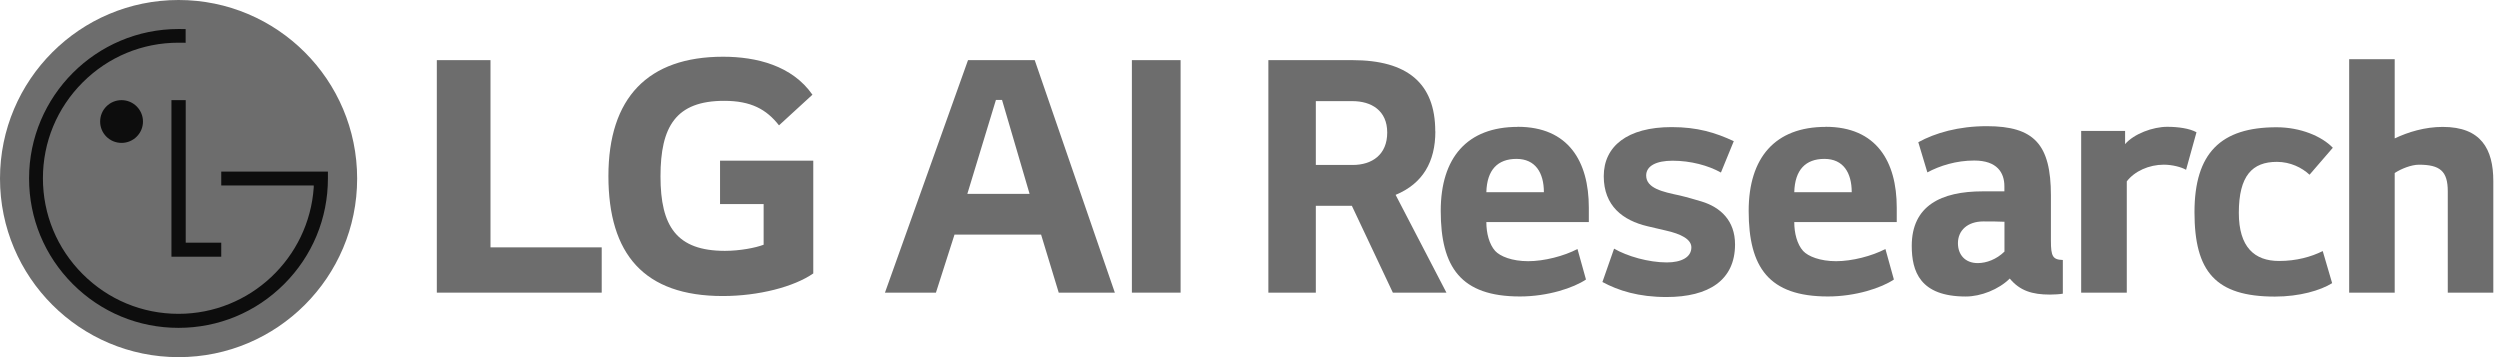
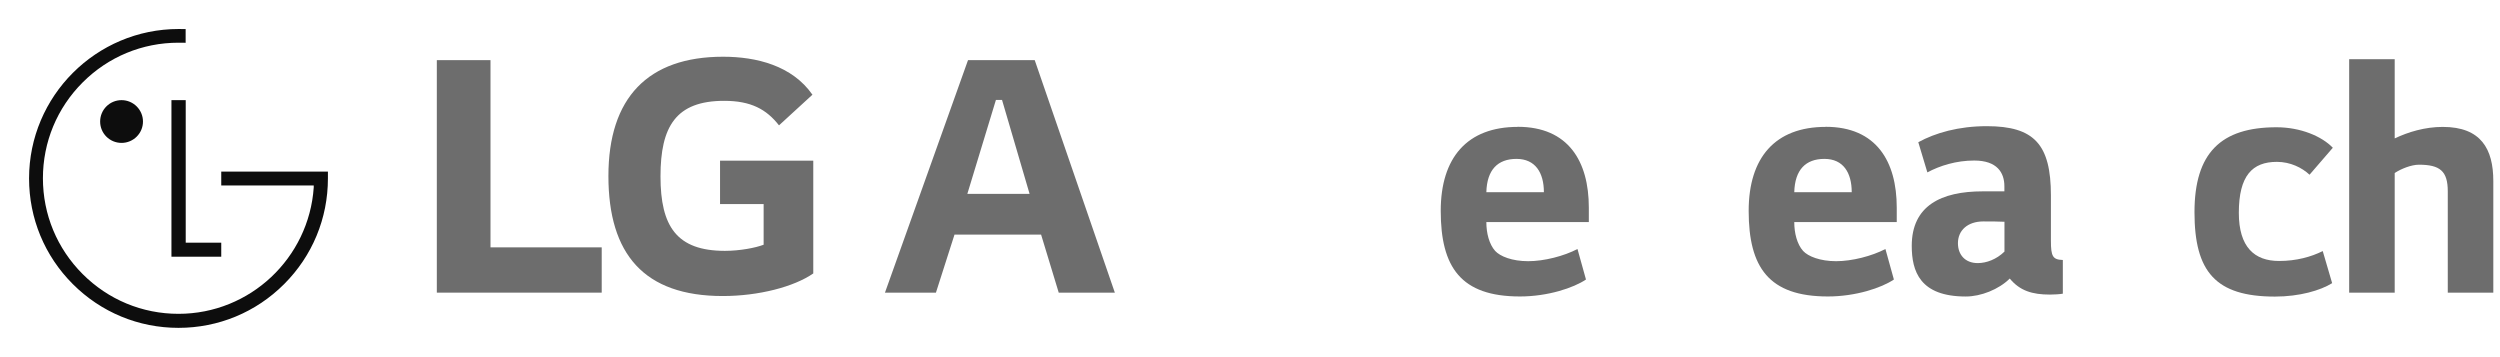
<svg xmlns="http://www.w3.org/2000/svg" width="126" height="18" viewBox="0 0 126 18" fill="none">
  <g clip-path="url(#clip0_4469_3036)">
    <path d="M24.721 3.031H22.016V14.749H30.326V12.467H24.721V3.031Z" fill="#6D6D6D" />
    <path d="M36.282 10.285H38.487V12.334C38.081 12.49 37.289 12.643 36.536 12.643C34.102 12.643 33.289 11.406 33.289 8.892C33.289 6.377 34.063 5.082 36.498 5.082C37.852 5.082 38.627 5.509 39.262 6.318L40.947 4.773C39.922 3.304 38.123 2.859 36.443 2.859C32.654 2.859 30.664 4.929 30.664 8.871C30.664 12.812 32.463 14.92 36.426 14.92C38.242 14.92 40.02 14.454 40.989 13.781V8.096H36.29V10.28L36.282 10.285Z" fill="#6D6D6D" />
    <path d="M52.15 3.031L56.188 14.749H53.36L52.471 11.824H48.107L47.171 14.749H44.602L48.788 3.031H52.15ZM50.503 5.038H50.194L48.754 9.771H51.891L50.503 5.038Z" fill="#6D6D6D" />
-     <path d="M59.502 3.031V14.749H57.047V3.031H59.502Z" fill="#6D6D6D" />
-     <path d="M87.387 7.117C86.451 6.681 85.55 6.406 84.25 6.406C82.015 6.406 80.829 7.376 80.829 8.879C80.829 10.381 81.795 11.109 83.031 11.402L83.933 11.613C84.741 11.791 85.245 12.066 85.245 12.468C85.245 12.968 84.737 13.226 84.009 13.226C83.09 13.226 82.01 12.917 81.35 12.532L80.762 14.213C81.57 14.649 82.582 14.97 83.992 14.97C86.129 14.97 87.446 14.115 87.446 12.32C87.446 11.122 86.718 10.445 85.753 10.153C85.482 10.072 84.991 9.928 84.644 9.848C83.805 9.67 82.967 9.492 82.967 8.845C82.967 8.362 83.475 8.1 84.296 8.1C85.215 8.1 86.1 8.341 86.735 8.696L87.383 7.113L87.387 7.117Z" fill="#6D6D6D" />
-     <path d="M104.891 6.607V14.751H107.19V9.142C107.583 8.626 108.311 8.3 109.057 8.3C109.467 8.3 109.929 8.414 110.178 8.558L110.703 6.666C110.356 6.471 109.768 6.391 109.23 6.391C108.502 6.391 107.549 6.746 107.105 7.263V6.598H104.887L104.891 6.607Z" fill="#6D6D6D" />
    <path d="M117.574 7.447C117.019 6.867 115.944 6.414 114.737 6.414C111.935 6.414 110.602 7.705 110.602 10.698C110.602 13.691 111.664 14.948 114.657 14.948C115.893 14.948 116.952 14.639 117.54 14.271L117.066 12.654C116.482 12.946 115.737 13.153 114.864 13.153C113.628 13.153 112.837 12.459 112.837 10.728C112.837 8.852 113.518 8.158 114.754 8.158C115.436 8.158 116.02 8.45 116.401 8.806L117.574 7.447Z" fill="#6D6D6D" />
    <path d="M118.398 2.984V14.749H120.693V8.72C121.01 8.509 121.531 8.301 121.912 8.301C122.975 8.301 123.368 8.623 123.368 9.643V14.749H125.663V9.127C125.663 7.51 125.045 6.396 123.114 6.396C122.213 6.396 121.37 6.655 120.693 6.976V2.984H118.398Z" fill="#6D6D6D" />
-     <path d="M72.337 6.617C72.337 4.191 70.923 3.031 68.163 3.031H63.926V14.749H66.318V10.372H68.134L70.2 14.749H72.9L70.339 9.821C71.707 9.254 72.342 8.158 72.342 6.621L72.337 6.617ZM68.18 8.314H66.318V5.097H68.163C69.112 5.097 69.916 5.567 69.916 6.68C69.916 7.794 69.154 8.314 68.176 8.314H68.18Z" fill="#6D6D6D" />
    <path d="M76.495 6.395C73.947 6.395 72.613 7.944 72.613 10.628C72.613 13.473 73.629 14.942 76.605 14.942C78.015 14.942 79.315 14.506 79.933 14.087L79.505 12.55C78.823 12.906 77.829 13.164 77.02 13.164C76.212 13.164 75.611 12.923 75.356 12.647C75.056 12.309 74.912 11.758 74.912 11.191H80.077V10.463C80.077 8.135 79.048 6.391 76.495 6.391V6.395ZM74.912 9.688C74.942 8.558 75.484 8.008 76.432 8.008C77.38 8.008 77.812 8.702 77.812 9.688H74.912Z" fill="#6D6D6D" />
    <path d="M92.015 6.395C89.466 6.395 88.133 7.944 88.133 10.628C88.133 13.473 89.145 14.942 92.125 14.942C93.534 14.942 94.834 14.506 95.452 14.087L95.025 12.55C94.343 12.906 93.344 13.164 92.54 13.164C91.735 13.164 91.13 12.923 90.876 12.647C90.575 12.309 90.431 11.758 90.431 11.191H95.596V10.463C95.596 8.135 94.567 6.391 92.015 6.391V6.395ZM90.431 9.688C90.461 8.558 91.003 8.008 91.951 8.008C92.9 8.008 93.327 8.702 93.327 9.688H90.427H90.431Z" fill="#6D6D6D" />
    <path d="M103.366 12.129V9.852C103.366 7.282 102.528 6.359 100.136 6.359C98.71 6.359 97.537 6.698 96.682 7.168L97.139 8.688C97.774 8.349 98.595 8.091 99.501 8.091C100.657 8.091 101.021 8.705 101.021 9.386V9.644H99.929C97.825 9.644 96.352 10.373 96.352 12.392C96.352 13.67 96.762 14.944 99.074 14.944C99.836 14.944 100.737 14.589 101.292 14.039C101.8 14.652 102.418 14.847 103.32 14.847C103.51 14.847 103.828 14.83 103.967 14.801V13.103C103.459 13.086 103.366 12.925 103.366 12.134V12.129ZM101.025 12.68C100.627 13.069 100.123 13.26 99.679 13.26C99.044 13.26 98.68 12.841 98.68 12.256C98.68 11.609 99.171 11.16 99.963 11.16C100.234 11.16 100.771 11.16 101.025 11.177V12.68Z" fill="#6D6D6D" />
-     <path d="M0 9C0 4.03 4.03 0 9 0C13.97 0 18 4.03 18 9C18 13.97 13.97 18 9 18C4.03 18 0 13.97 0 9Z" fill="#6D6D6D" />
    <path d="M9.36 1.466C9.267 1.466 9.089 1.462 9 1.462C4.847 1.462 1.465 4.84 1.465 8.993C1.465 11.008 2.248 12.896 3.67 14.318C5.093 15.741 6.985 16.524 8.996 16.524C11.007 16.524 12.899 15.741 14.321 14.318C15.744 12.896 16.527 11.004 16.527 8.993V8.65H16.226H11.151V9.348H15.812C15.812 9.348 15.812 9.437 15.812 9.45C15.57 13.002 12.607 15.817 8.996 15.817C7.171 15.817 5.457 15.105 4.166 13.814C2.875 12.523 2.163 10.809 2.163 8.984C2.163 7.16 2.875 5.445 4.166 4.154C5.457 2.863 7.171 2.152 8.996 2.152C9.076 2.152 9.271 2.152 9.356 2.156V1.453L9.36 1.466Z" fill="#0D0D0D" />
    <path d="M6.126 7.202C6.723 7.202 7.206 6.719 7.206 6.126C7.206 5.534 6.723 5.047 6.126 5.047C5.529 5.047 5.047 5.529 5.047 6.126C5.047 6.723 5.529 7.202 6.126 7.202Z" fill="#0D0D0D" />
    <path d="M8.641 5.047V12.938H11.151V12.231H9.36V5.047H8.641Z" fill="#0D0D0D" />
  </g>
  <defs>
    <clipPath id="clip0_4469_3036">
      <rect width="125.666" height="18" fill="white" />
    </clipPath>
  </defs>
</svg>